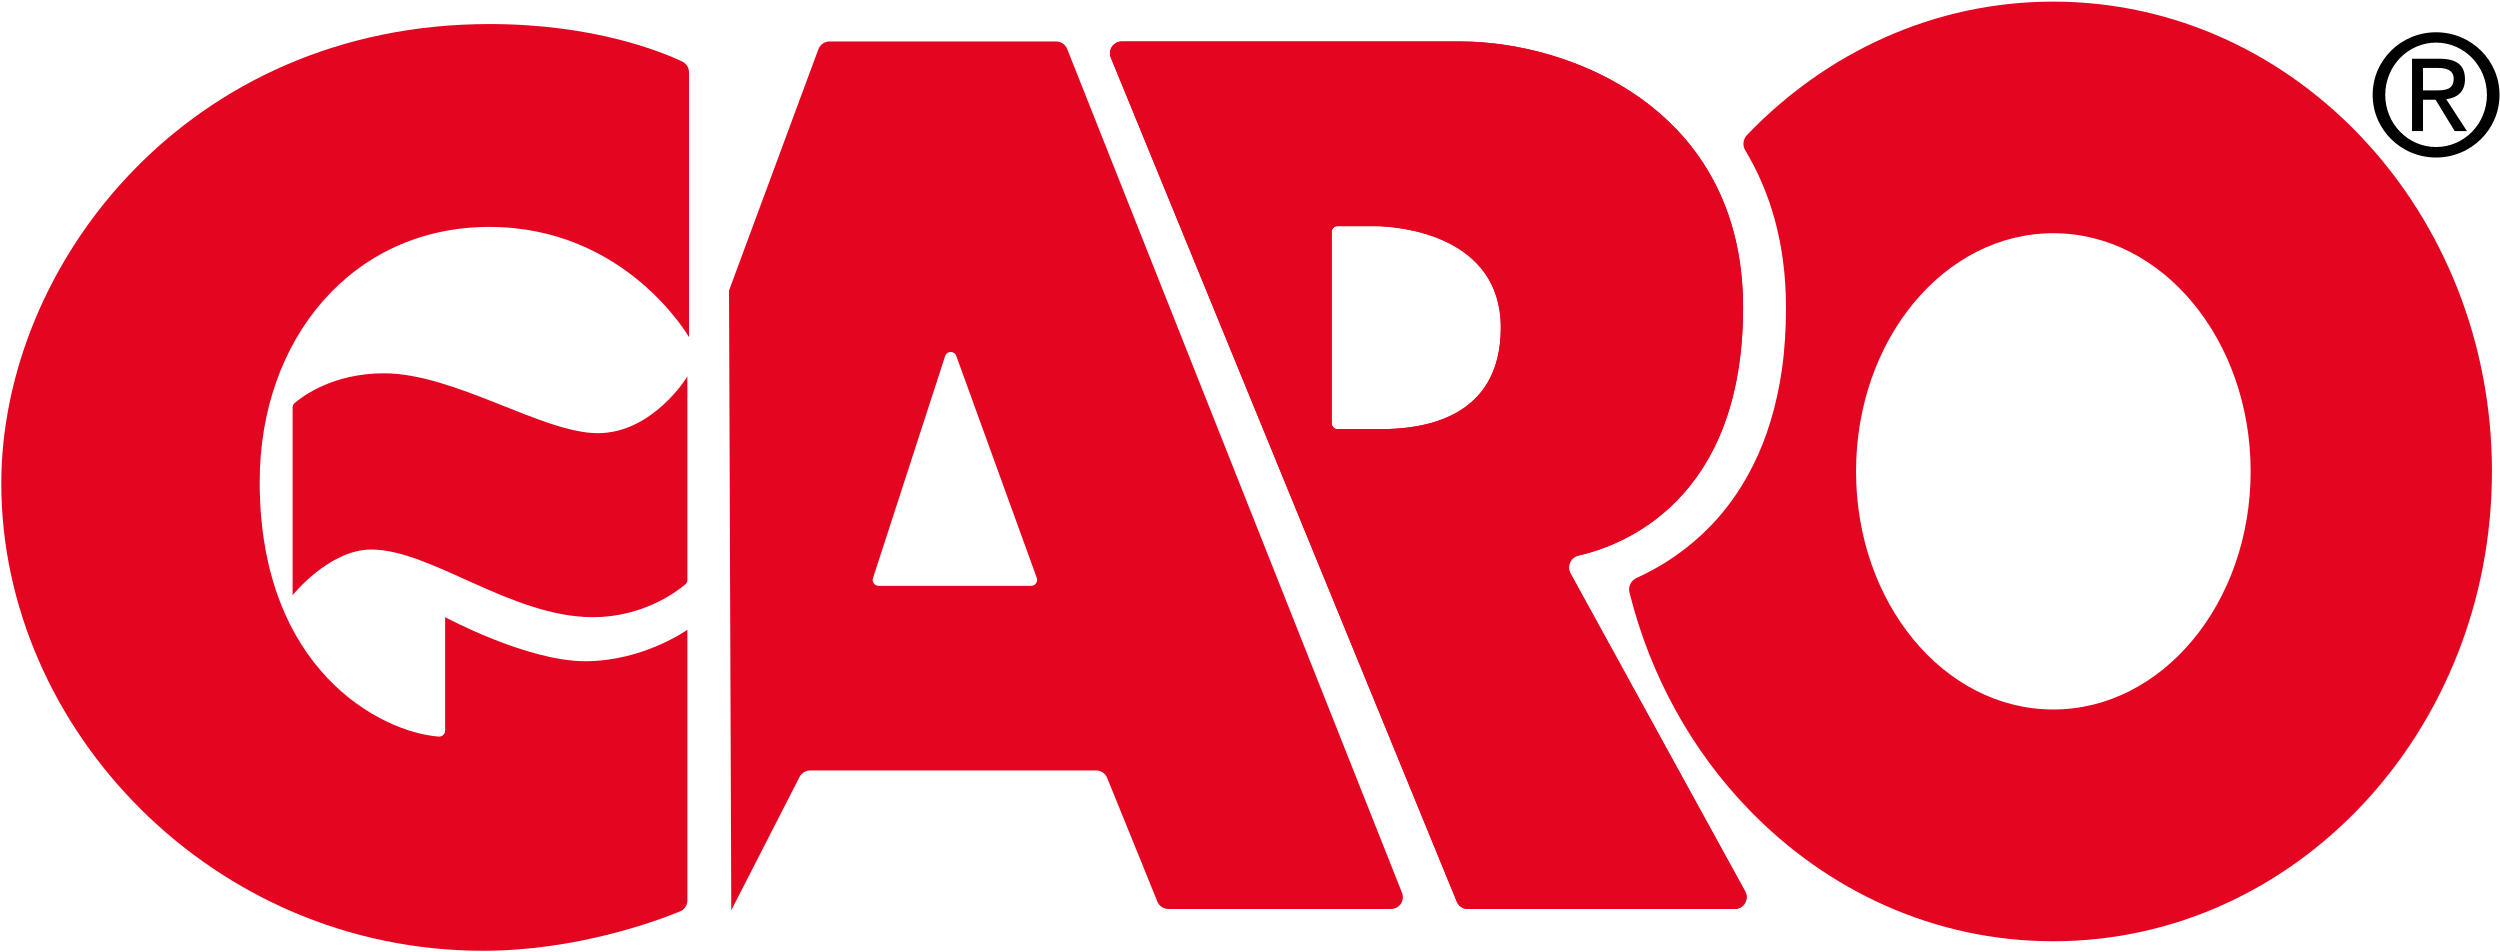
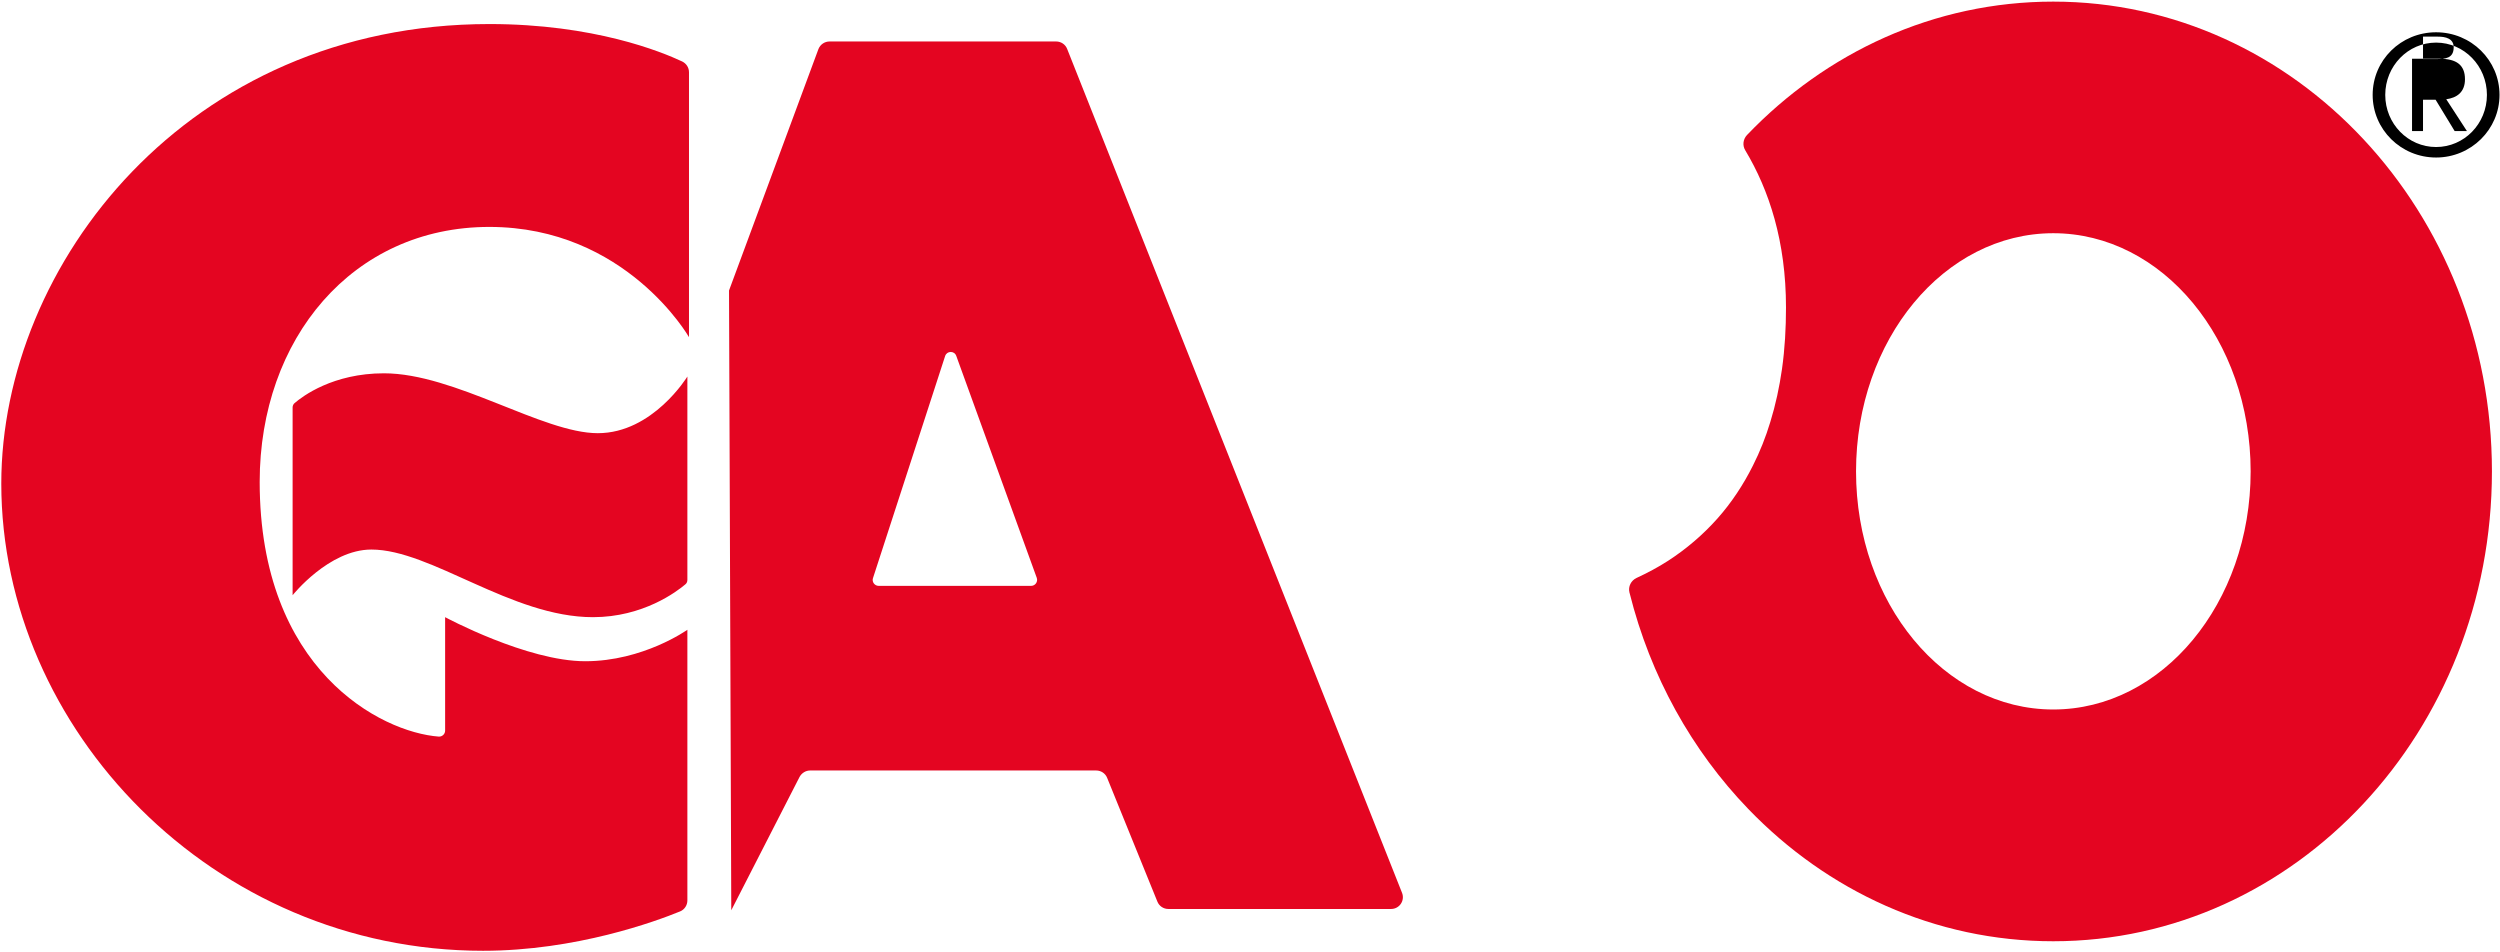
<svg xmlns="http://www.w3.org/2000/svg" version="1.2" viewBox="0 0 1549 590" width="1549" height="590">
  <defs>
    <clipPath clipPathUnits="userSpaceOnUse" id="cp1">
      <path d="m-5765-10279h8456v12012h-8456z" />
    </clipPath>
  </defs>
  <style>.a{fill:#e40521}</style>
  <g clip-path="url(#cp1)">
-     <path fill-rule="evenodd" d="m1509.4 97.6c-21.8 0-39.3-17.4-39.3-38.8 0-21.5 17.5-38.8 39.3-38.8 21.7 0 39.3 17.3 39.3 38.8 0 21.4-17.6 38.8-39.3 38.8zm31.5-38.8c0-17.9-14.1-32.4-31.5-32.4-17.4 0-31.5 14.5-31.5 32.4 0 17.9 14.1 32.3 31.5 32.3 17.4 0 31.5-14.4 31.5-32.3zm-39.6 22.4h-6.8v-44.8h17c10.6 0 15.8 3.9 15.8 12.7 0 8-5 11.5-11.6 12.4l12.8 19.7h-7.6l-11.8-19.4h-7.8zm8.1-25.2c5.7 0 10.9-0.4 10.9-7.3 0-5.5-5.1-6.6-9.8-6.6h-9.2v13.9z" />
+     <path fill-rule="evenodd" d="m1509.4 97.6c-21.8 0-39.3-17.4-39.3-38.8 0-21.5 17.5-38.8 39.3-38.8 21.7 0 39.3 17.3 39.3 38.8 0 21.4-17.6 38.8-39.3 38.8zm31.5-38.8c0-17.9-14.1-32.4-31.5-32.4-17.4 0-31.5 14.5-31.5 32.4 0 17.9 14.1 32.3 31.5 32.3 17.4 0 31.5-14.4 31.5-32.3zm-39.6 22.4h-6.8v-44.8h17c10.6 0 15.8 3.9 15.8 12.7 0 8-5 11.5-11.6 12.4l12.8 19.7h-7.6l-11.8-19.4h-7.8m8.1-25.2c5.7 0 10.9-0.4 10.9-7.3 0-5.5-5.1-6.6-9.8-6.6h-9.2v13.9z" />
    <path fill-rule="evenodd" class="a" d="m303.2 14.9c64.9 0 106.7 17.2 119.5 23.2 2.6 1.3 4.2 3.8 4.2 6.7v164.1c0 0-39-68.3-123.7-68.3-84.8 0-142.3 69.3-142.3 158 0 116.4 75 155.1 111 157.8 2.1 0.1 3.9-1.6 3.9-3.7v-70.3c0 0 50.7 27.3 86.8 27.3 36 0 63.3-19.5 63.3-19.5v167.7c0 3-1.8 5.7-4.5 6.8-14.9 6.1-64.5 24.4-122.1 24.4-167.6 0-298.5-137.5-298.5-289.5 0-135.6 115.3-284.7 302.4-284.7zm-121.9 237.5c0-1 0.5-2.1 1.3-2.7 4.9-4.2 23.7-18.4 55.3-18.4 43.8 0 98.4 37.1 132.5 37.1 34.1 0 55.5-35.1 55.5-35.1v126c0 1.1-0.4 2.1-1.3 2.8-5.2 4.4-26.1 20.3-57.2 20.3-50.6 0-100.3-41.9-137.3-41.9-26.3 0-48.8 28.3-48.8 28.3zm270.4-72.4l55.4-149.6c1.1-2.8 3.8-4.7 6.9-4.7h140.4c3 0 5.7 1.8 6.8 4.6l207.5 522.9c1.9 4.8-1.6 10-6.8 10h-138c-3 0-5.7-1.8-6.8-4.6l-31.1-76.6c-1.1-2.8-3.8-4.6-6.8-4.6h-177.3c-2.7 0-5.2 1.6-6.5 4l-42.3 82.6zm92.7 183h94.5c2.5 0 4.3-2.5 3.5-4.9l-49.9-137.6c-1.2-3.3-5.8-3.2-6.9 0.1l-44.7 137.6c-0.8 2.3 1 4.8 3.5 4.8z" />
-     <path fill-rule="evenodd" class="a" d="m688.3 35.8c-2-4.8 1.5-10.1 6.7-10.1h210.1c66.6 0 174.9 40.9 174.9 164.8 0 120-75 147.7-102.3 153.8-4.8 1.1-7.2 6.4-4.8 10.7l108.4 197.3c2.7 4.9-0.8 10.9-6.4 10.9h-165.5c-3 0-5.7-1.8-6.8-4.6zm136.8 226.4c0 2 1.6 3.7 3.6 3.7h26.8c24.8 0 74.4-5.7 74.4-62.9 0-57.2-62.9-62.9-78.2-62.9h-23c-2 0-3.6 1.6-3.6 3.6z" />
    <path fill-rule="evenodd" class="a" d="m1544 292.1c0 160.8-121.7 291.1-271.8 291.1-73.5 0-140.1-31.2-189-82-34.8-36.1-60.6-82.1-73.5-133.8q0-0.2-0.1-0.3c-0.9-3.7 1-7.4 4.4-9 6.7-3.1 13.3-6.6 19.5-10.6 11.3-7.3 21.7-16.2 30.6-26.2 8.8-9.9 16.1-21 22-32.8 4.4-8.7 8-17.8 10.8-27.1 3.3-10.7 5.6-21.5 7.2-32.6 1.8-12.7 2.5-25.5 2.5-38.3 0-41-10.5-72.8-25.2-97.3-1.9-3.1-1.4-6.9 1-9.5 49-51.2 115.9-82.7 189.8-82.7 150.1 0 271.8 130.3 271.8 291.1zm-149.5 0c0-81.6-54.7-147.6-122.3-147.6-67.6 0-122.2 66-122.2 147.6 0 81.6 54.6 147.5 122.2 147.5 67.6 0 122.3-65.9 122.3-147.5z" />
-     <path fill-rule="evenodd" class="a" d="m688.3 35.8c-2-4.8 1.5-10.1 6.7-10.1h210.1c66.6 0 174.9 40.9 174.9 164.8 0 119.2-74 147.3-101.8 153.7-5 1.1-7.5 6.8-5 11.3l108.1 196.8c2.7 4.9-0.8 10.9-6.4 10.9h-165.5c-3 0-5.7-1.8-6.8-4.6zm136.8 226.4c0 2 1.6 3.7 3.6 3.7h26.8c24.8 0 74.4-5.7 74.4-62.9 0-57.2-62.9-62.9-78.2-62.9h-23c-2 0-3.6 1.6-3.6 3.6z" />
  </g>
</svg>